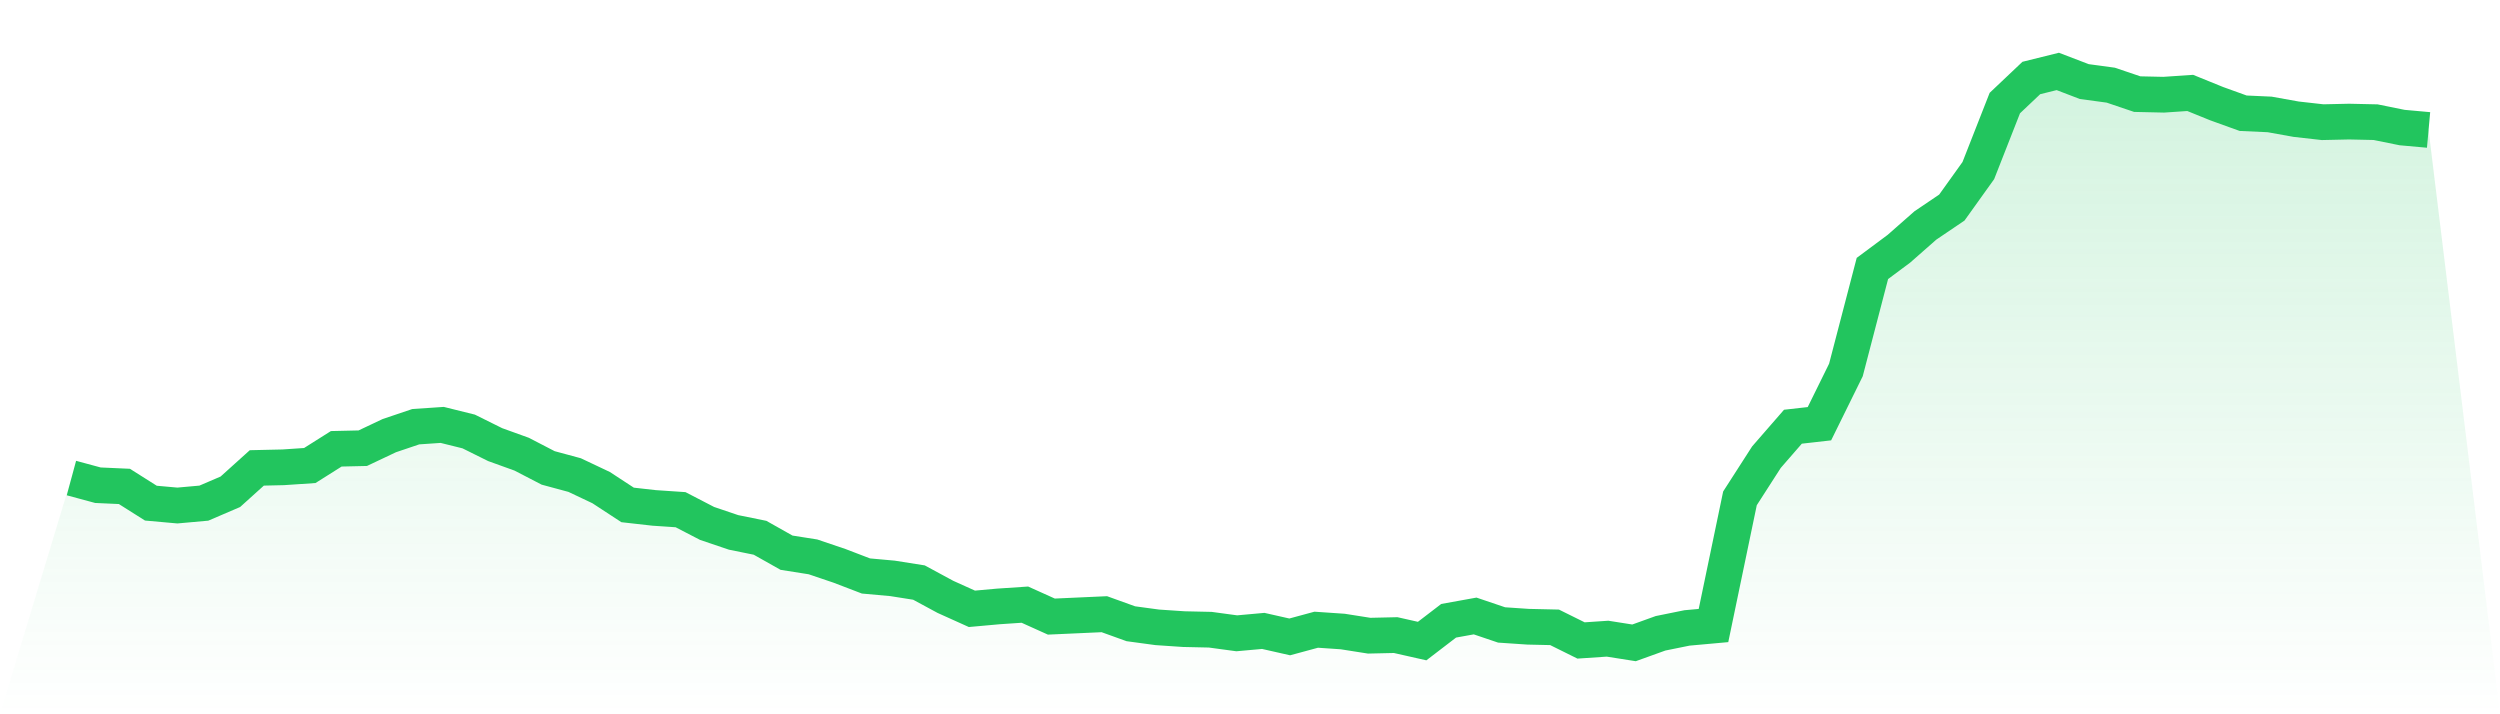
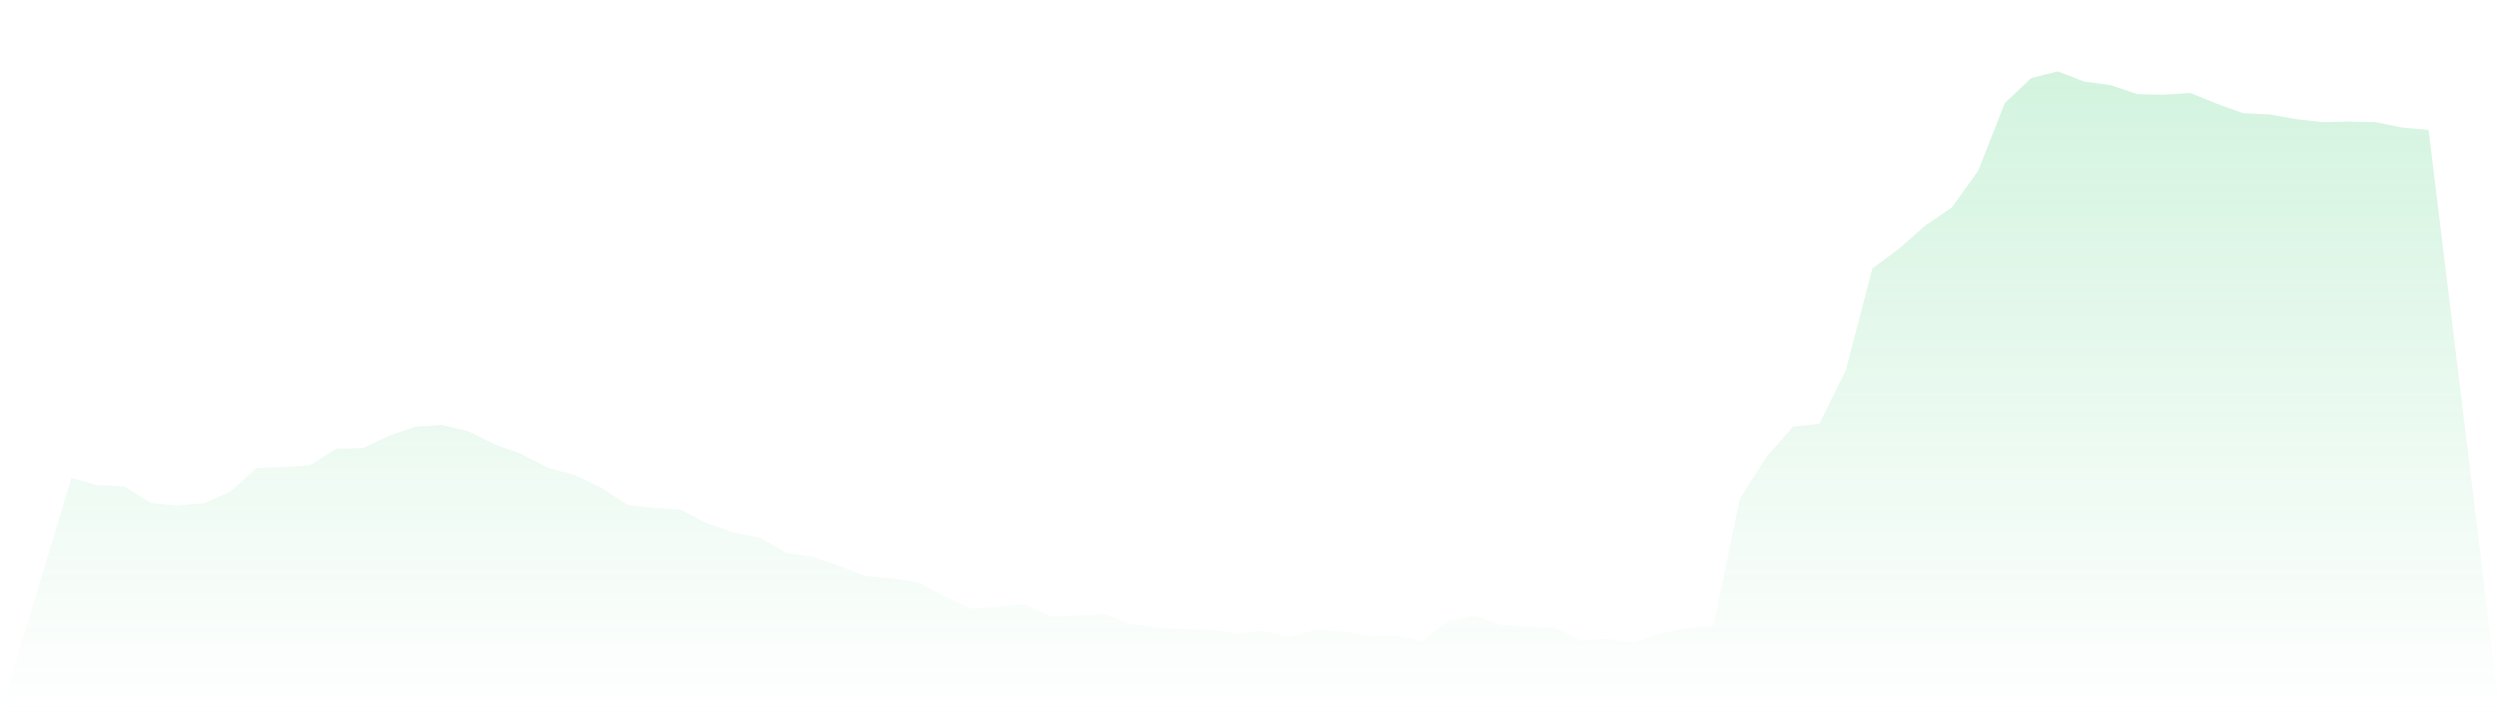
<svg xmlns="http://www.w3.org/2000/svg" viewBox="0 0 140 40">
  <defs>
    <linearGradient id="gradient" x1="0" x2="0" y1="0" y2="1">
      <stop offset="0%" stop-color="#22c55e" stop-opacity="0.2" />
      <stop offset="100%" stop-color="#22c55e" stop-opacity="0" />
    </linearGradient>
  </defs>
  <path d="M4,26.771 L4,26.771 L5.483,27.172 L6.966,27.239 L8.449,28.176 L9.933,28.309 L11.416,28.176 L12.899,27.54 L14.382,26.203 L15.865,26.169 L17.348,26.069 L18.831,25.133 L20.315,25.099 L21.798,24.397 L23.281,23.896 L24.764,23.795 L26.247,24.163 L27.73,24.899 L29.213,25.434 L30.697,26.203 L32.18,26.604 L33.663,27.306 L35.146,28.276 L36.629,28.443 L38.112,28.543 L39.596,29.312 L41.079,29.814 L42.562,30.115 L44.045,30.951 L45.528,31.185 L47.011,31.687 L48.494,32.255 L49.978,32.389 L51.461,32.623 L52.944,33.425 L54.427,34.094 L55.91,33.96 L57.393,33.86 L58.876,34.529 L60.36,34.462 L61.843,34.395 L63.326,34.93 L64.809,35.131 L66.292,35.231 L67.775,35.264 L69.258,35.465 L70.742,35.331 L72.225,35.666 L73.708,35.264 L75.191,35.365 L76.674,35.599 L78.157,35.565 L79.64,35.9 L81.124,34.763 L82.607,34.495 L84.09,34.997 L85.573,35.097 L87.056,35.131 L88.539,35.866 L90.022,35.766 L91.506,36 L92.989,35.465 L94.472,35.164 L95.955,35.03 L97.438,27.908 L98.921,25.601 L100.404,23.896 L101.888,23.728 L103.371,20.719 L104.854,15.034 L106.337,13.931 L107.82,12.627 L109.303,11.624 L110.787,9.551 L112.27,5.772 L113.753,4.368 L115.236,4 L116.719,4.568 L118.202,4.769 L119.685,5.271 L121.169,5.304 L122.652,5.204 L124.135,5.806 L125.618,6.341 L127.101,6.408 L128.584,6.675 L130.067,6.842 L131.551,6.809 L133.034,6.842 L134.517,7.143 L136,7.277 L140,40 L0,40 z" fill="url(#gradient)" />
-   <path d="M4,26.771 L4,26.771 L5.483,27.172 L6.966,27.239 L8.449,28.176 L9.933,28.309 L11.416,28.176 L12.899,27.54 L14.382,26.203 L15.865,26.169 L17.348,26.069 L18.831,25.133 L20.315,25.099 L21.798,24.397 L23.281,23.896 L24.764,23.795 L26.247,24.163 L27.73,24.899 L29.213,25.434 L30.697,26.203 L32.18,26.604 L33.663,27.306 L35.146,28.276 L36.629,28.443 L38.112,28.543 L39.596,29.312 L41.079,29.814 L42.562,30.115 L44.045,30.951 L45.528,31.185 L47.011,31.687 L48.494,32.255 L49.978,32.389 L51.461,32.623 L52.944,33.425 L54.427,34.094 L55.91,33.96 L57.393,33.86 L58.876,34.529 L60.36,34.462 L61.843,34.395 L63.326,34.93 L64.809,35.131 L66.292,35.231 L67.775,35.264 L69.258,35.465 L70.742,35.331 L72.225,35.666 L73.708,35.264 L75.191,35.365 L76.674,35.599 L78.157,35.565 L79.64,35.9 L81.124,34.763 L82.607,34.495 L84.09,34.997 L85.573,35.097 L87.056,35.131 L88.539,35.866 L90.022,35.766 L91.506,36 L92.989,35.465 L94.472,35.164 L95.955,35.03 L97.438,27.908 L98.921,25.601 L100.404,23.896 L101.888,23.728 L103.371,20.719 L104.854,15.034 L106.337,13.931 L107.82,12.627 L109.303,11.624 L110.787,9.551 L112.27,5.772 L113.753,4.368 L115.236,4 L116.719,4.568 L118.202,4.769 L119.685,5.271 L121.169,5.304 L122.652,5.204 L124.135,5.806 L125.618,6.341 L127.101,6.408 L128.584,6.675 L130.067,6.842 L131.551,6.809 L133.034,6.842 L134.517,7.143 L136,7.277" fill="none" stroke="#22c55e" stroke-width="2" />
</svg>